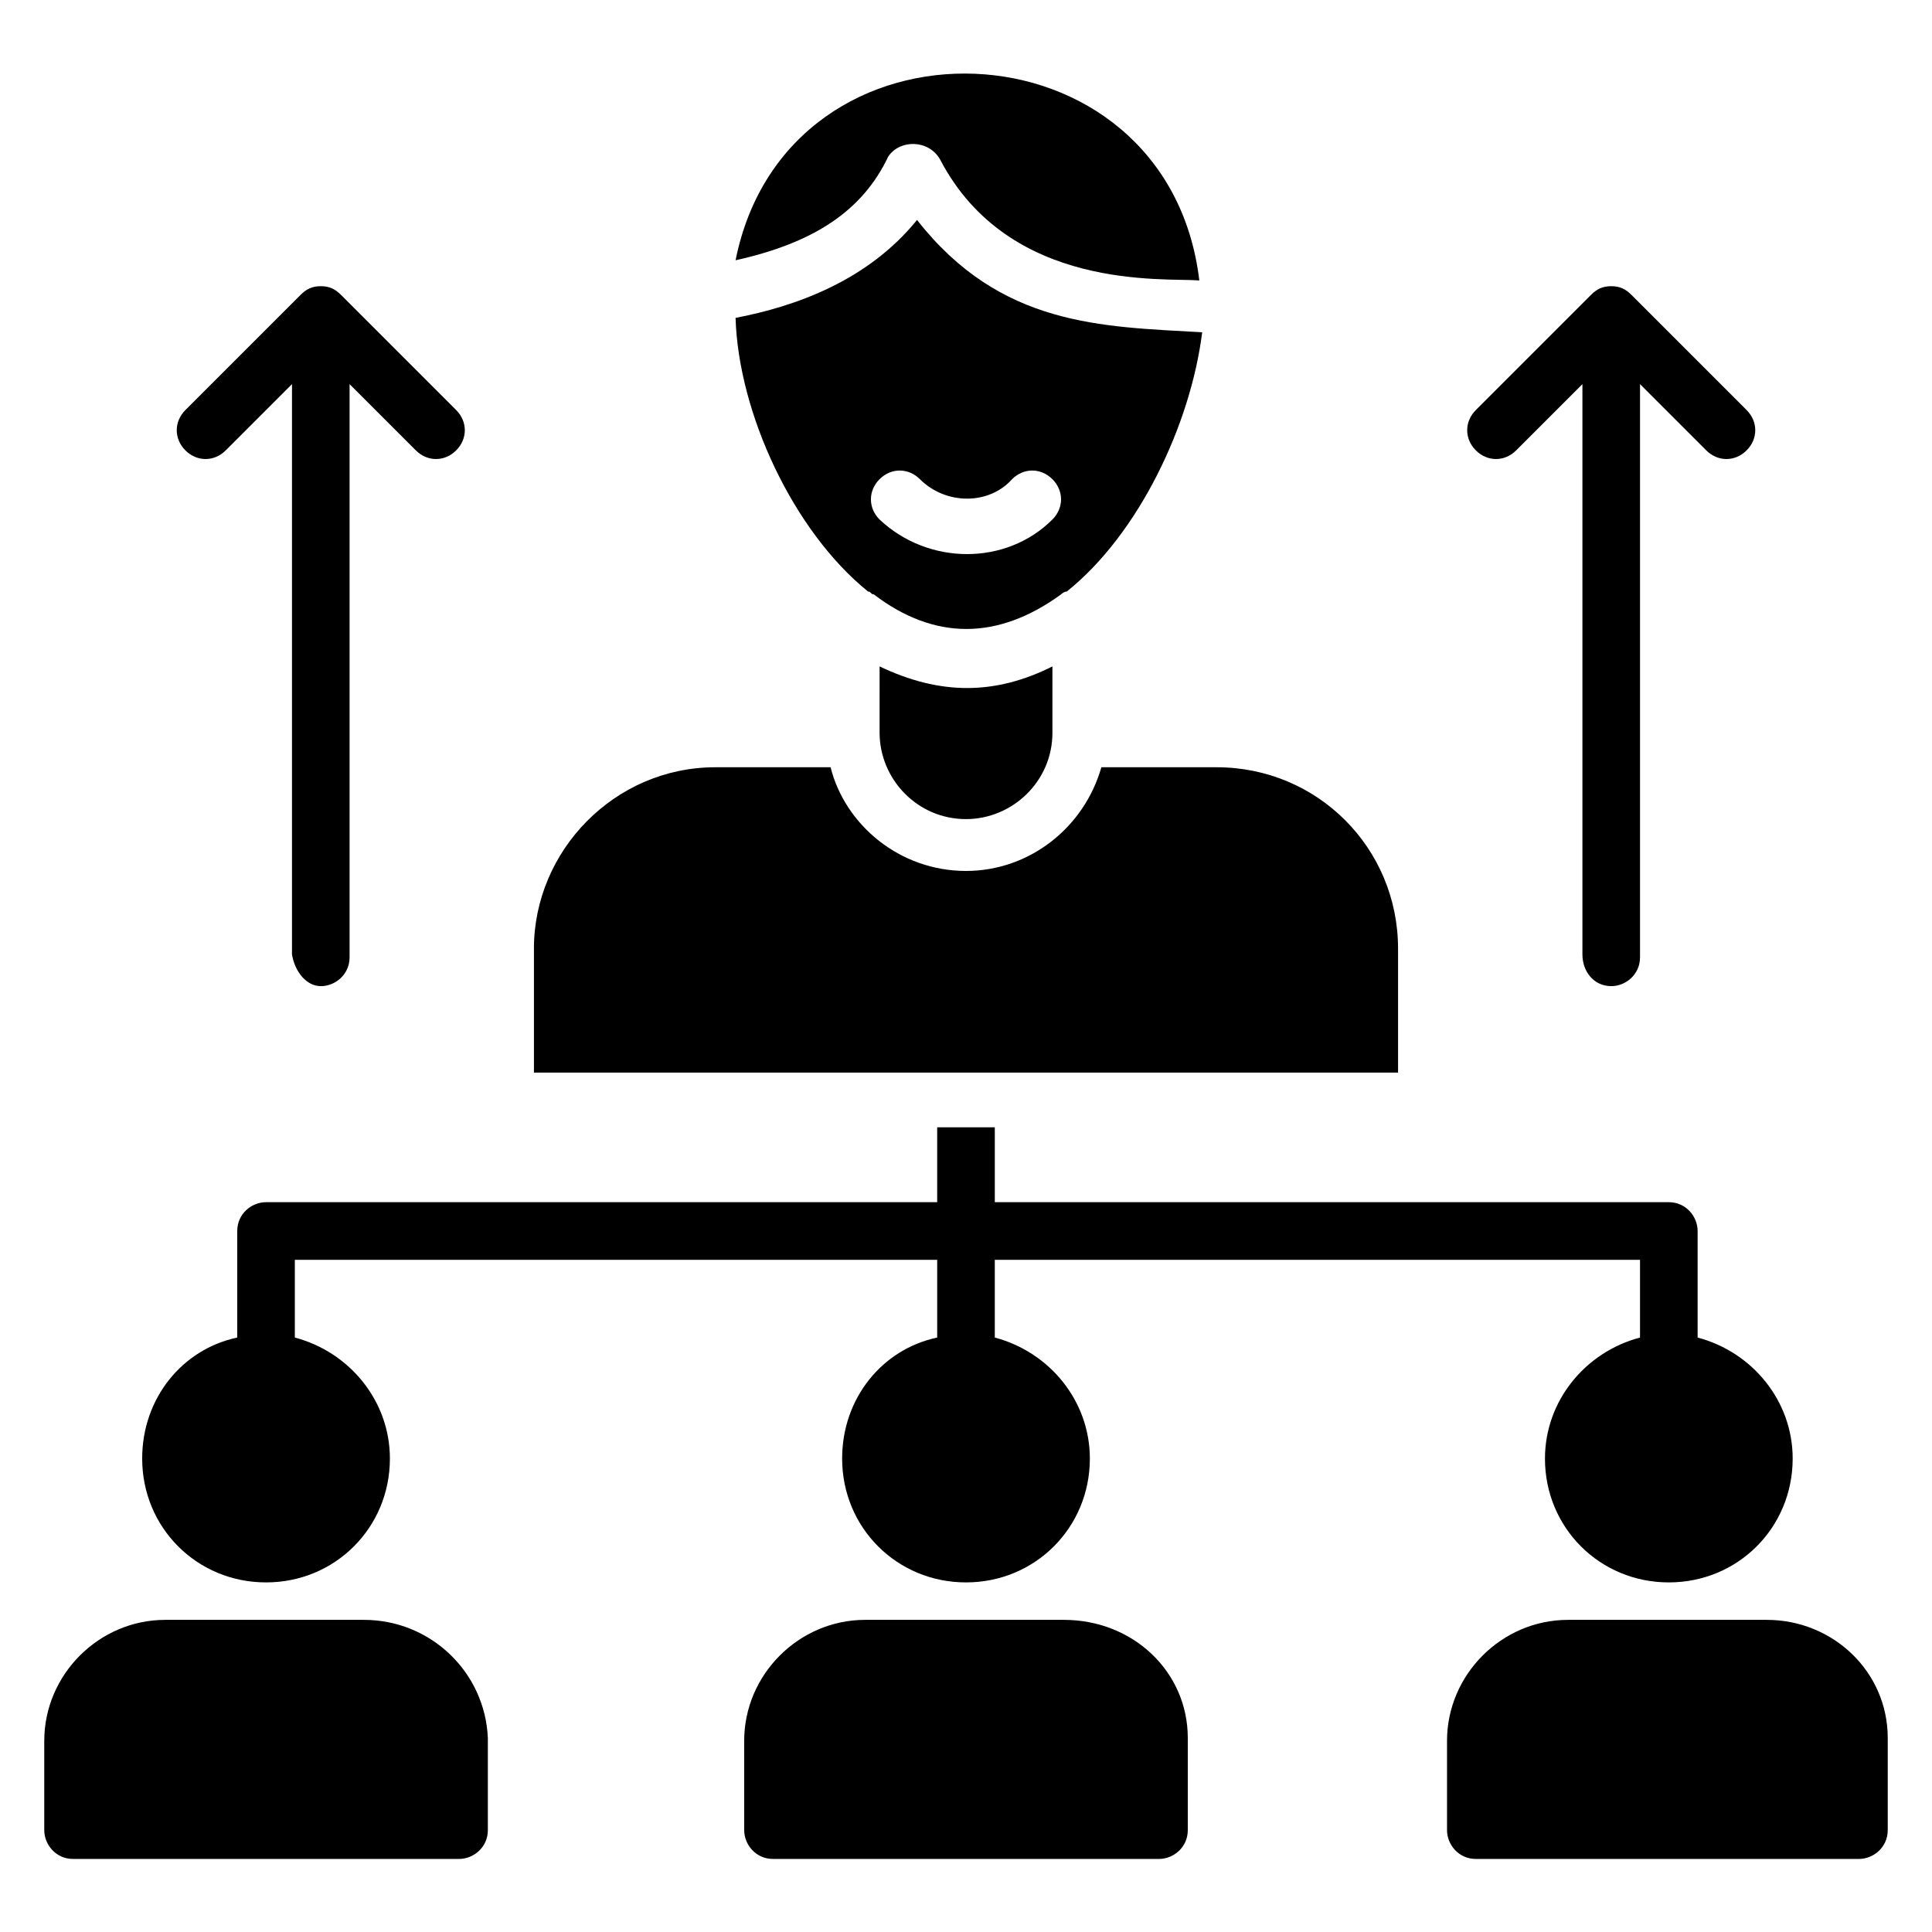
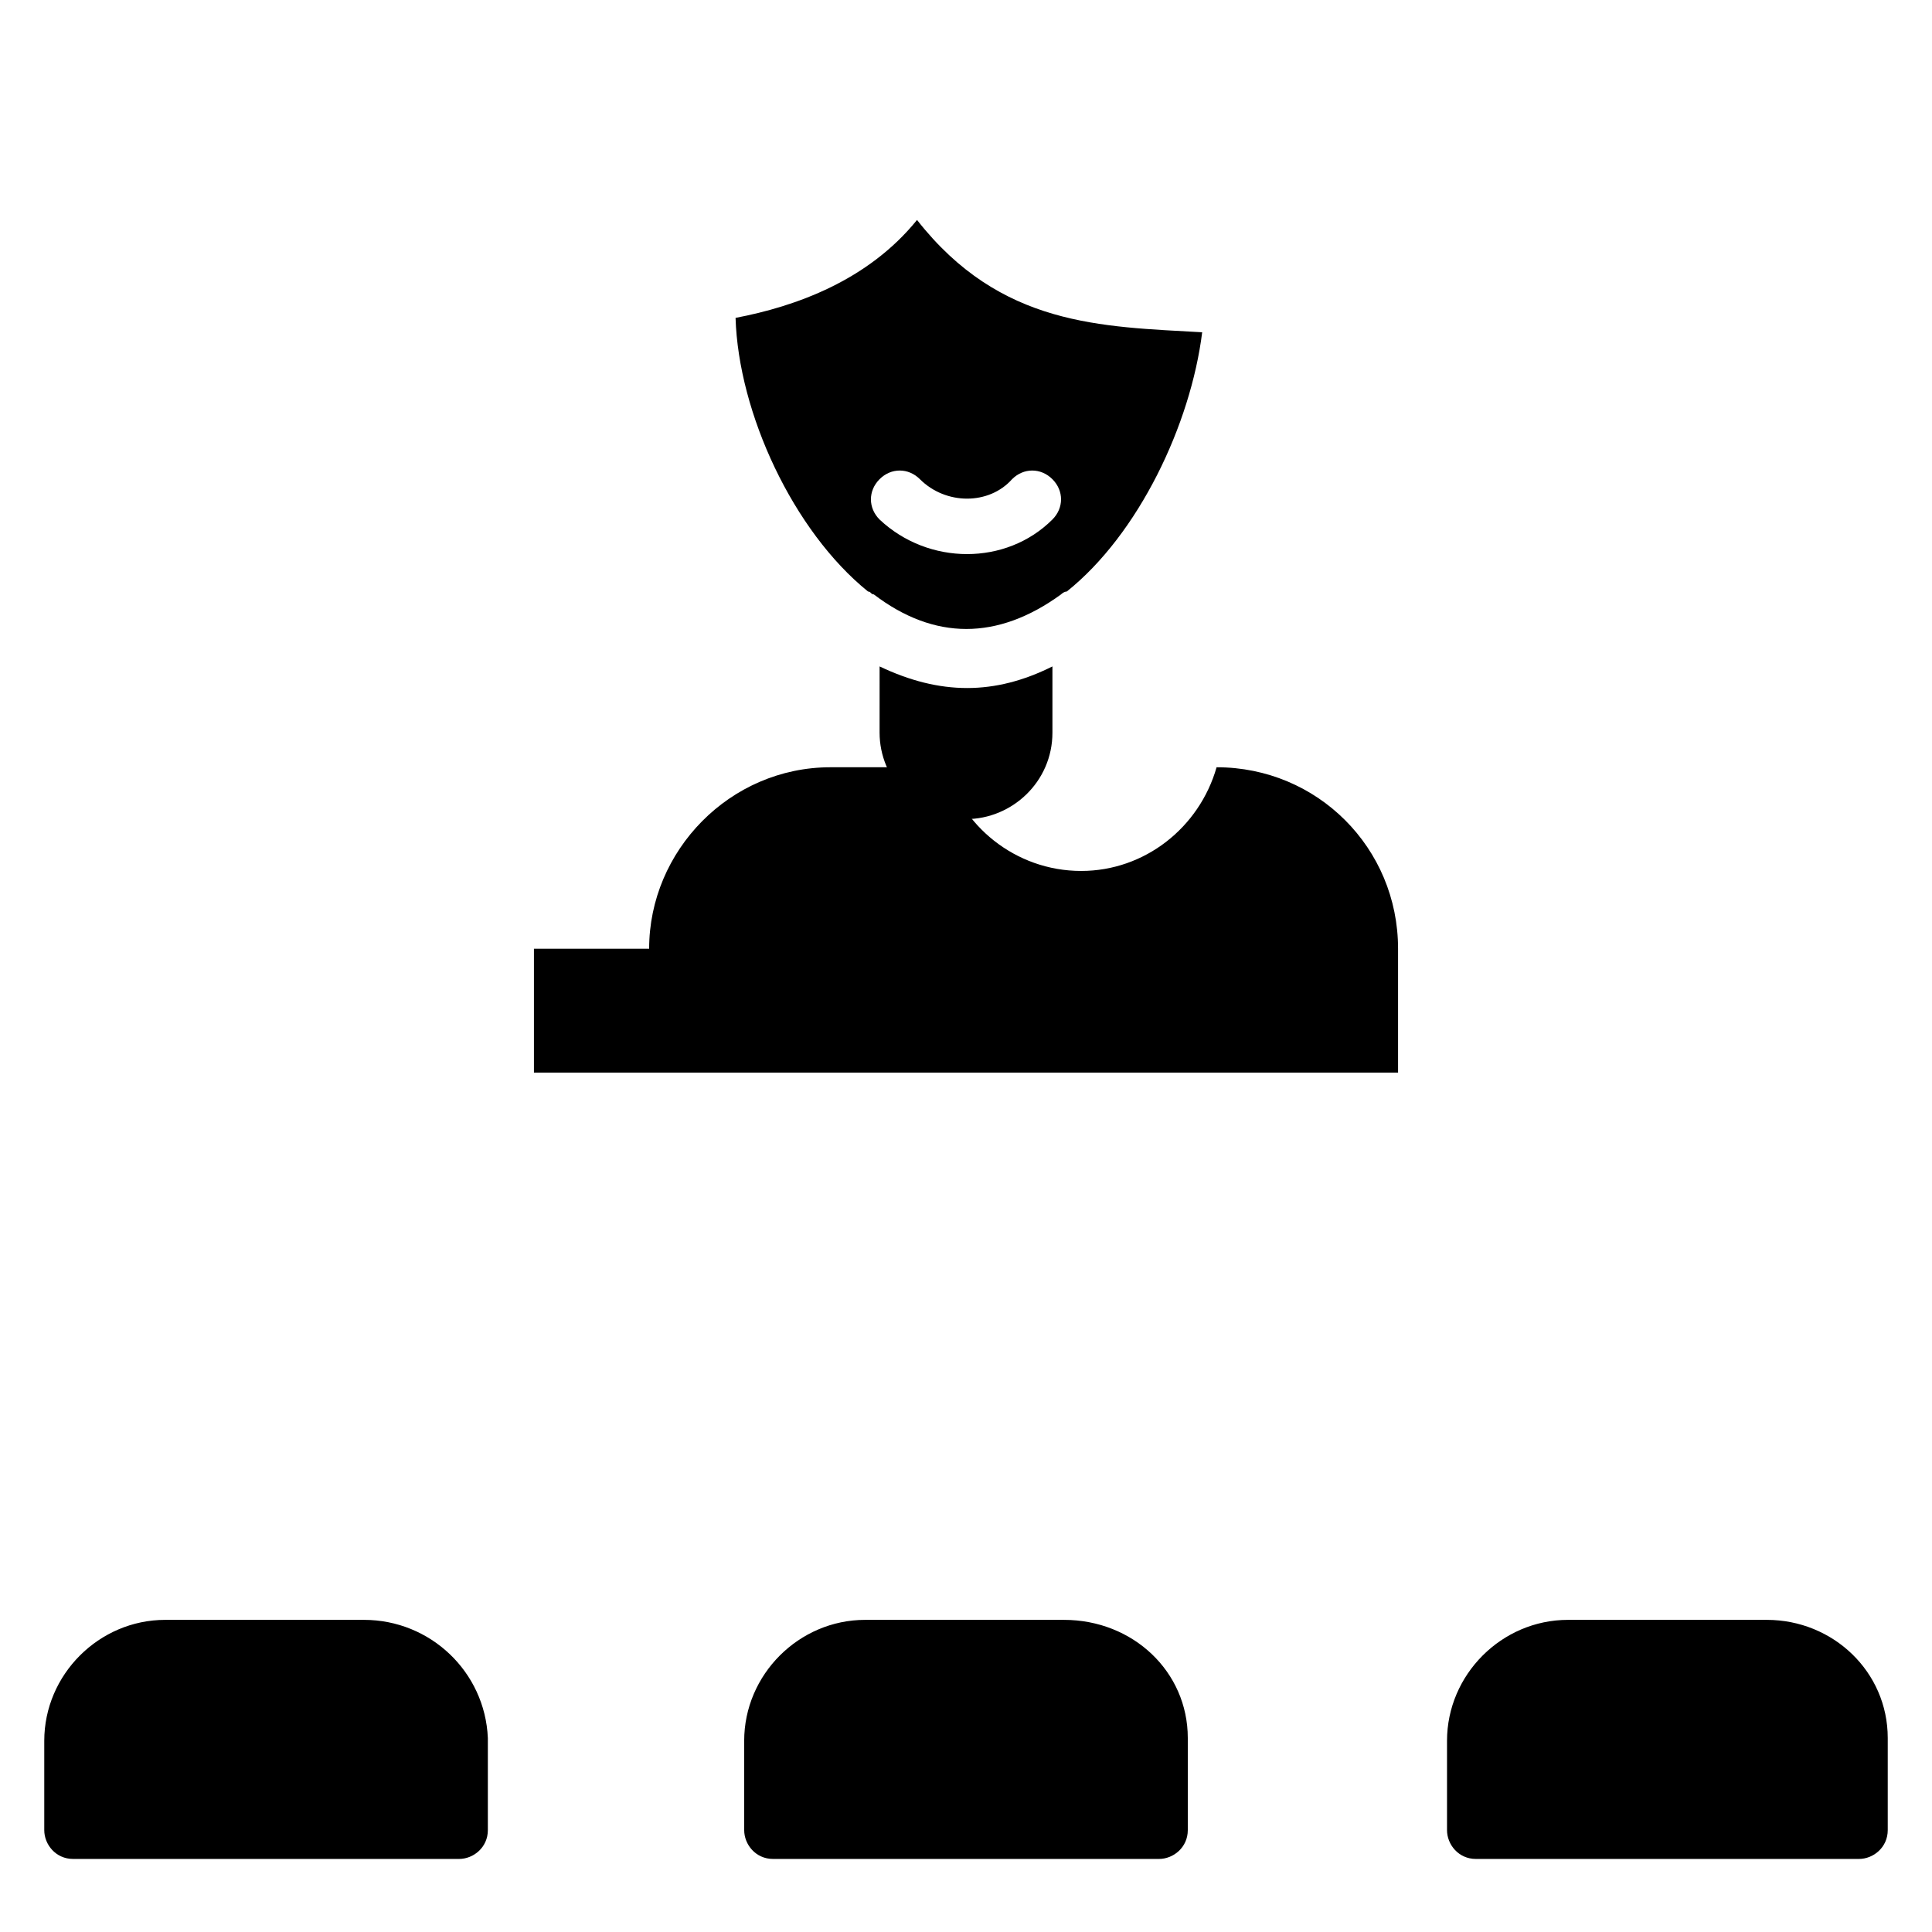
<svg xmlns="http://www.w3.org/2000/svg" fill="#000000" width="800px" height="800px" version="1.1" viewBox="144 144 512 512">
  <g>
    <path d="m377.1 338.17c0 12.215 9.922 22.902 22.902 22.902 12.215 0 22.902-9.922 22.902-22.902v-17.559c-15.266 7.633-29.77 7.633-45.801 0z" />
-     <path d="m393.13 186.26c18.32 35.113 59.543 31.297 68.703 32.062-8.398-70.23-109.16-74.047-122.9-5.348 20.609-4.582 33.586-12.977 40.457-27.48 3.055-4.578 10.688-4.578 13.742 0.766z" />
    <path d="m374.04 300.76c0.762 0 0.762 0.762 1.527 0.762 16.031 12.215 32.824 12.215 49.617 0 0 0 0.762-0.762 1.527-0.762 19.082-15.266 32.824-44.273 35.879-68.703-26.719-1.527-53.434-1.527-75.57-29.77-12.977 16.031-32.062 22.902-48.09 25.953 0.762 25.195 15.266 56.492 35.109 72.52zm3.055-29.77c3.055-3.055 7.633-3.055 10.688 0 6.871 6.871 18.32 6.871 24.426 0 3.055-3.055 7.633-3.055 10.688 0 3.055 3.055 3.055 7.633 0 10.688-12.215 12.215-32.824 12.215-45.801 0-3.055-3.055-3.055-7.633 0-10.688z" />
-     <path d="m285.5 395.42v32.824h229v-32.824c0-26.719-21.375-48.09-48.09-48.09h-30.535c-4.582 16.031-19.082 27.48-35.879 27.48-17.559 0-32.062-12.215-35.879-27.48h-30.535c-26.711 0-48.086 22.137-48.086 48.09z" />
+     <path d="m285.5 395.42v32.824h229v-32.824c0-26.719-21.375-48.09-48.09-48.09c-4.582 16.031-19.082 27.48-35.879 27.48-17.559 0-32.062-12.215-35.879-27.48h-30.535c-26.711 0-48.086 22.137-48.086 48.09z" />
    <path d="m612.21 573.28h-52.672c-17.559 0-32.062 14.504-32.062 32.062v23.664c0 3.816 3.055 7.633 7.633 7.633h101.53c3.816 0 7.633-3.055 7.633-7.633v-24.426c0-17.559-14.504-31.301-32.059-31.301z" />
-     <path d="m553.43 530.53c0 18.32 14.504 32.824 32.824 32.824 18.32 0 32.824-14.504 32.824-32.824 0-15.266-10.688-28.242-25.191-32.062v-28.242c0-3.816-3.055-7.633-7.633-7.633h-178.62v-19.848h-15.27v19.848h-177.86c-3.816 0-7.633 3.055-7.633 7.633v28.242c-14.504 3.055-25.191 16.031-25.191 32.062 0 18.32 14.504 32.824 32.824 32.824 18.32 0 32.824-14.504 32.824-32.824 0-15.266-10.688-28.242-25.191-32.062v-20.609h170.23v20.609c-14.504 3.055-25.191 16.031-25.191 32.062 0 18.32 14.504 32.824 32.824 32.824 18.32 0 32.824-14.504 32.824-32.824 0-15.266-10.688-28.242-25.191-32.062v-20.609h170.99v20.609c-14.5 3.82-25.188 16.797-25.188 32.062z" />
    <path d="m240.46 573.28h-52.668c-17.559 0-32.062 14.504-32.062 32.062v23.664c0 3.816 3.055 7.633 7.633 7.633h102.29c3.816 0 7.633-3.055 7.633-7.633v-24.426c-0.762-17.559-15.266-31.301-32.824-31.301z" />
    <path d="m425.95 573.28h-52.672c-17.559 0-32.062 14.504-32.062 32.062l0.004 23.664c0 3.816 3.055 7.633 7.633 7.633h102.29c3.816 0 7.633-3.055 7.633-7.633v-24.426c0-17.559-14.504-31.301-32.824-31.301z" />
-     <path d="m570.99 405.34c3.816 0 7.633-3.055 7.633-7.633v-151.91l17.559 17.559c3.055 3.055 7.633 3.055 10.688 0 3.055-3.055 3.055-7.633 0-10.688l-30.535-30.535c-1.527-1.527-3.055-2.289-5.344-2.289-2.289 0-3.816 0.762-5.344 2.289l-30.535 30.535c-3.055 3.055-3.055 7.633 0 10.688s7.633 3.055 10.688 0l17.559-17.559v151.14c0 4.578 3.055 8.398 7.633 8.398z" />
-     <path d="m229.01 405.34c3.816 0 7.633-3.055 7.633-7.633v-151.91l17.559 17.559c3.055 3.055 7.633 3.055 10.688 0 3.055-3.055 3.055-7.633 0-10.688l-30.535-30.535c-1.527-1.527-3.055-2.289-5.344-2.289-2.289 0-3.816 0.762-5.344 2.289l-30.535 30.535c-3.055 3.055-3.055 7.633 0 10.688 3.055 3.055 7.633 3.055 10.688 0l17.559-17.559v151.14c0.762 4.578 3.816 8.398 7.633 8.398z" />
  </g>
</svg>